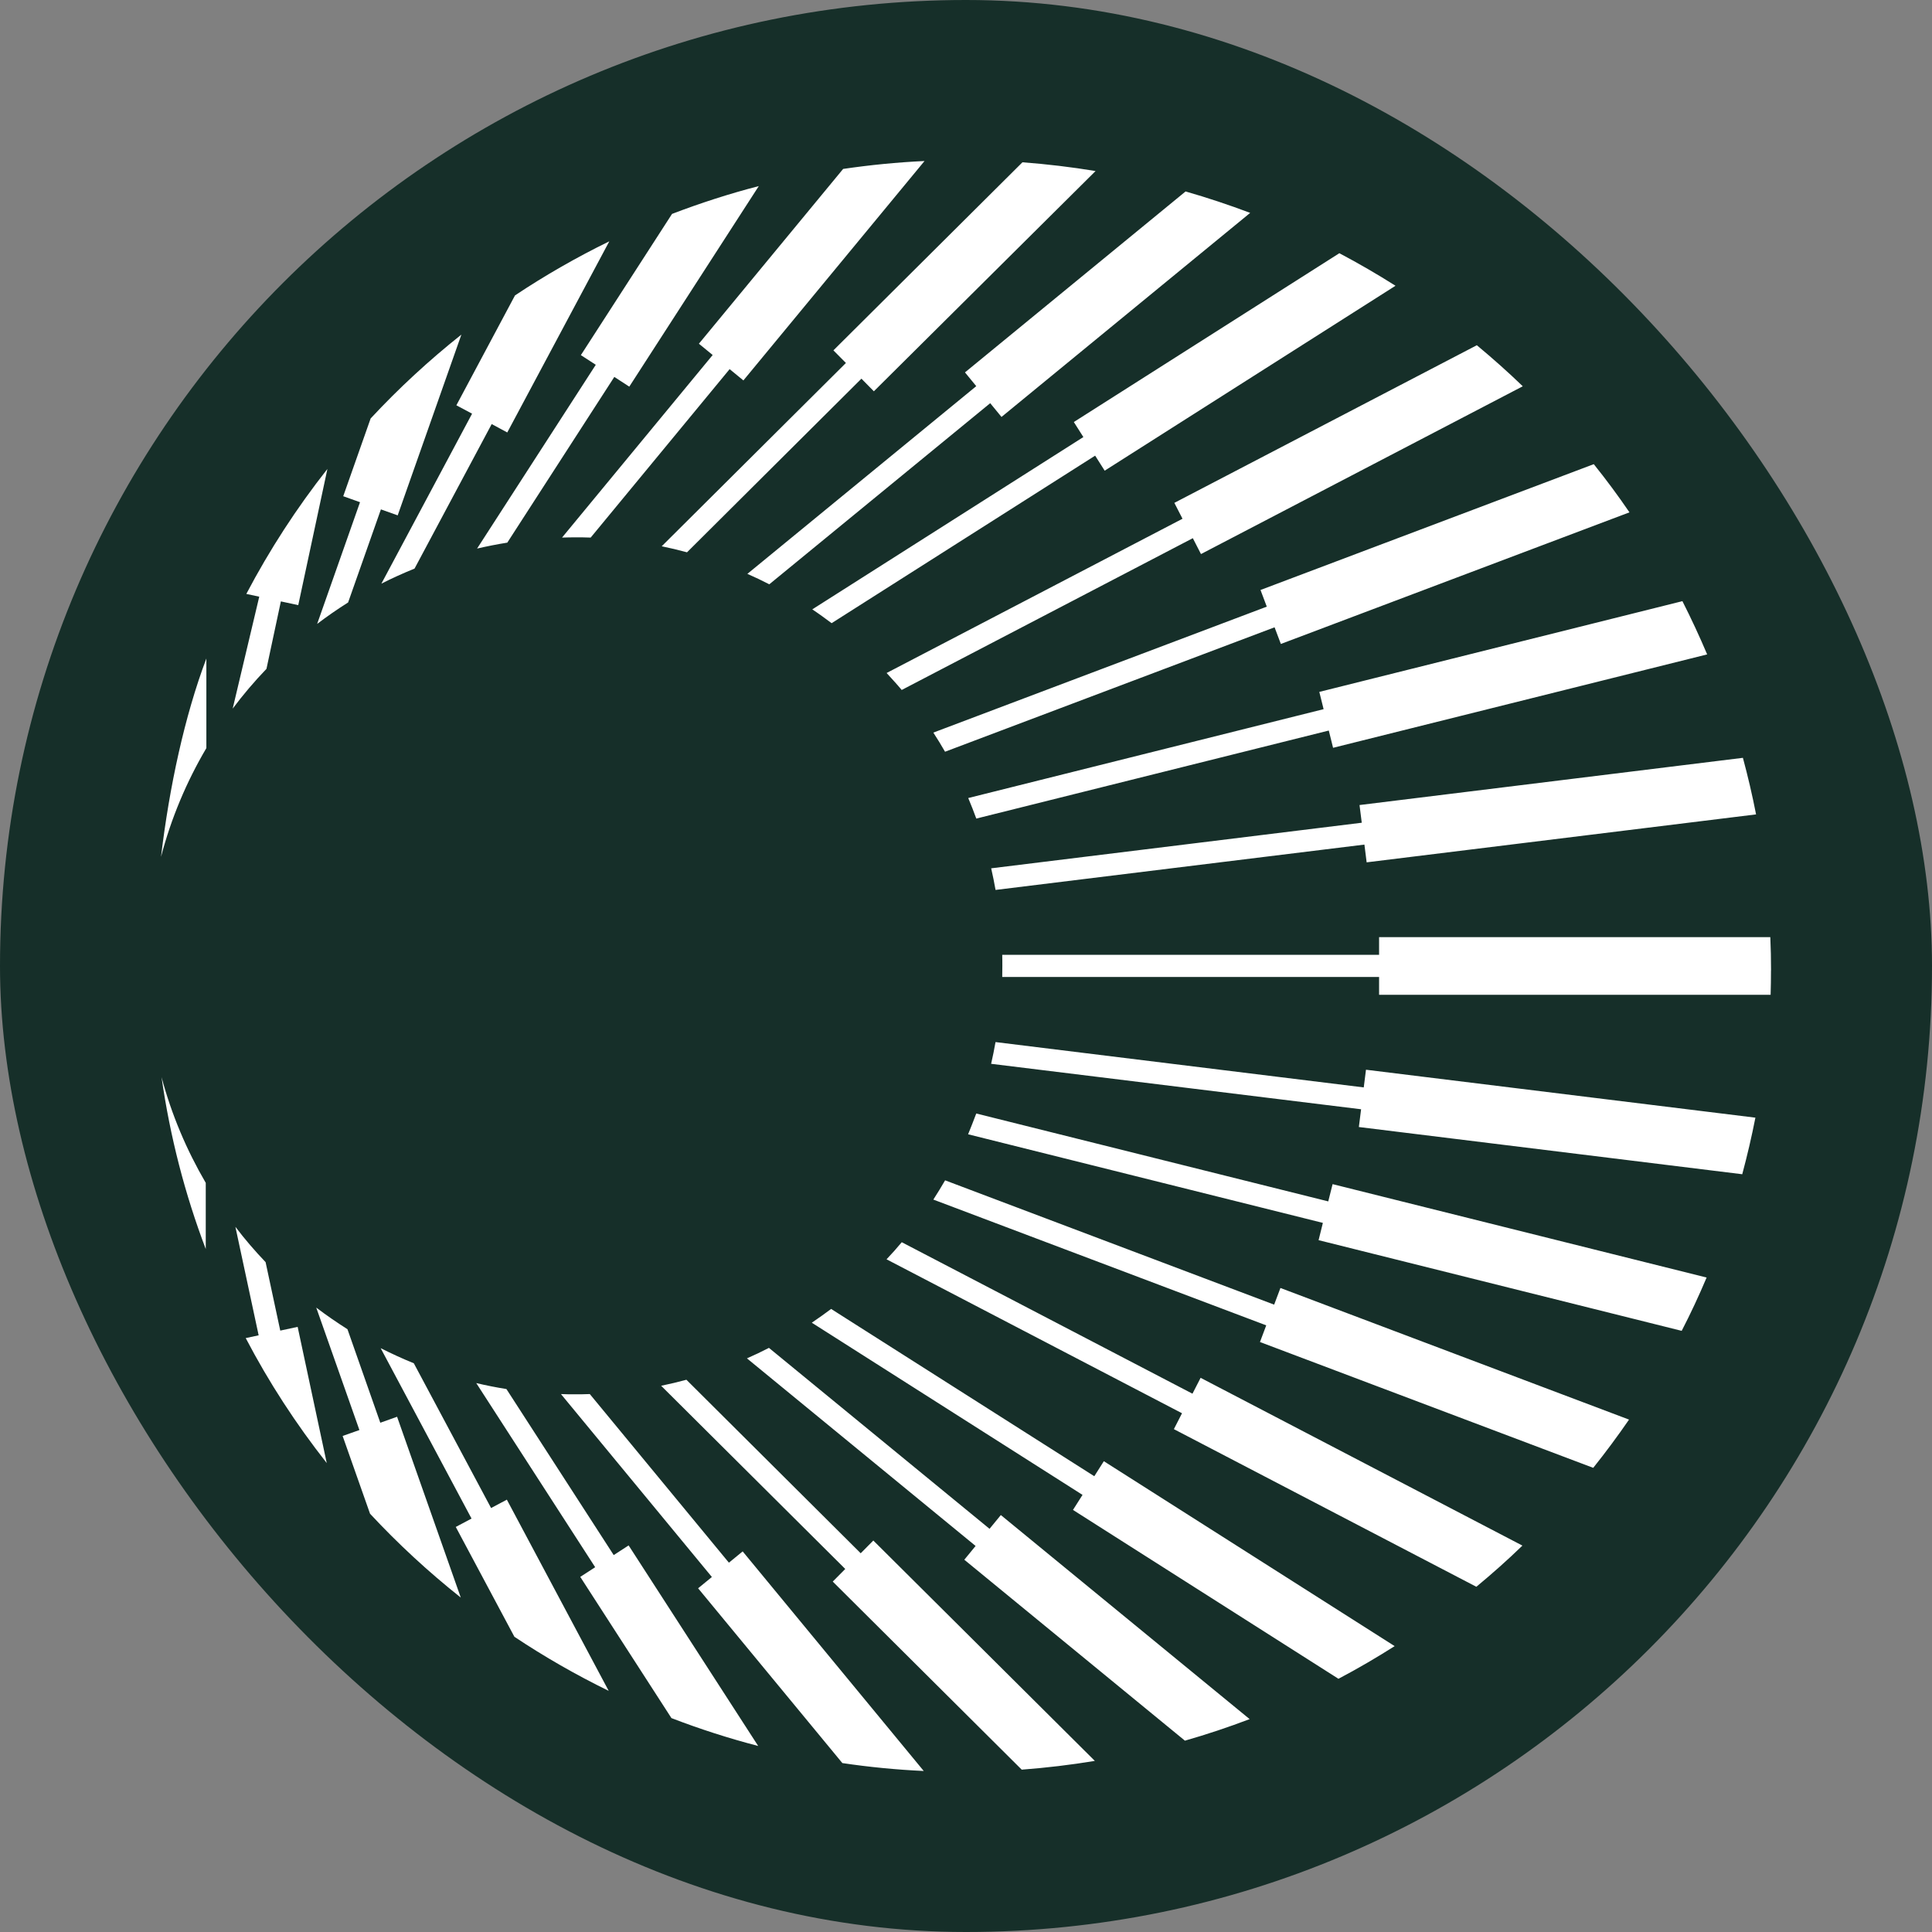
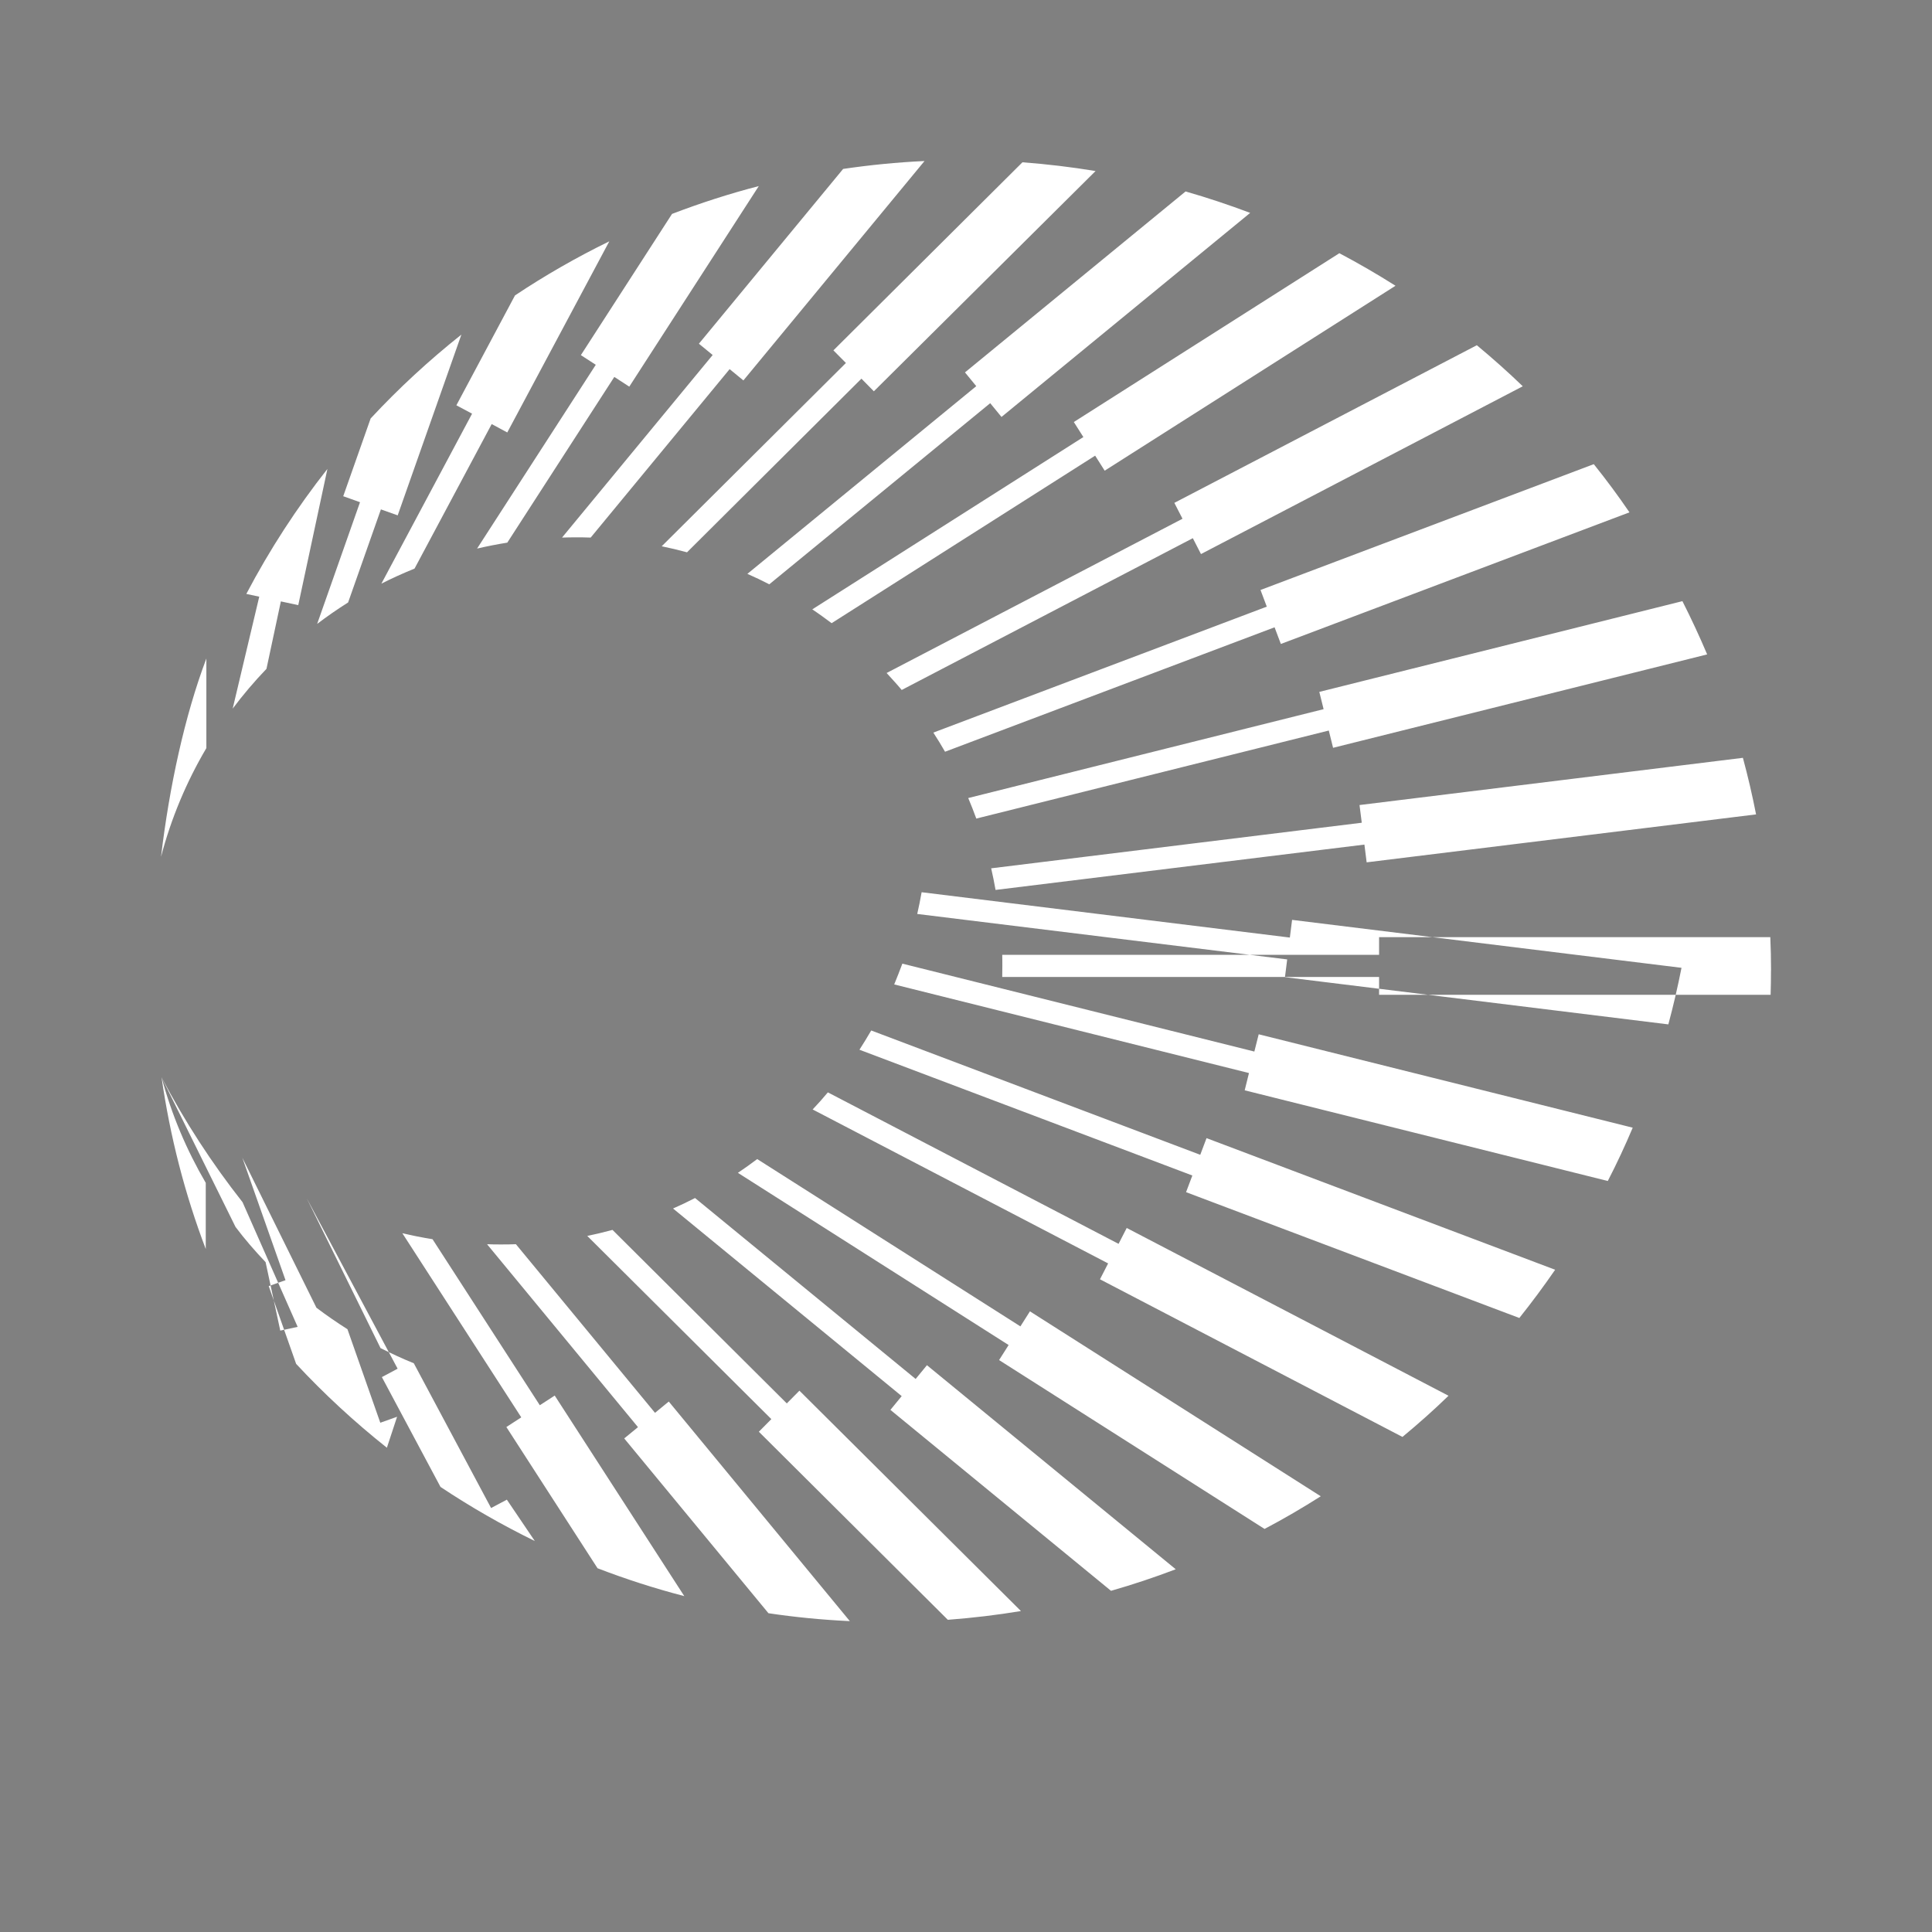
<svg xmlns="http://www.w3.org/2000/svg" width="32" height="32" viewBox="0 0 32 32" fill="none">
  <rect x="0" y="0" width="32" height="32" fill="#808080" stroke="none" />
-   <rect width="32" height="32" rx="16" fill="#162f29" x="0" y="0" style="stroke-width:0.133" />
-   <path d="m 29.333,16.071 c 0,0.135 -0.002,0.27 -0.006,0.406 h -0.015 -6.47 v -0.295 h -6.242 c 0,-0.062 0.002,-0.124 0.002,-0.183 0,-0.06 0,-0.124 -0.002,-0.184 h 6.242 v -0.293 h 0.01 6.47 c 0.008,0.183 0.012,0.367 0.012,0.55 z m -12.843,-1.331 6.109,-0.751 0.037,0.294 6.45,-0.794 c -0.062,-0.317 -0.135,-0.63 -0.218,-0.937 l -6.35,0.782 0.037,0.293 -6.138,0.755 c 0.027,0.12 0.052,0.239 0.073,0.361 z m -0.319,-1.182 5.838,-1.458 0.071,0.286 6.196,-1.547 C 28.149,10.54 28.012,10.245 27.866,9.957 l -6.014,1.503 0.071,0.286 -5.886,1.472 c 0.048,0.114 0.093,0.228 0.135,0.344 z m -0.518,-1.107 5.458,-2.061 0.104,0.276 5.774,-2.18 C 26.803,8.213 26.606,7.947 26.398,7.688 l -5.52,2.084 0.104,0.276 -5.523,2.086 c 0.068,0.104 0.133,0.211 0.195,0.319 z m -0.716,-1.024 4.82,-2.513 0.135,0.263 5.33,-2.779 C 24.978,6.162 24.723,5.936 24.461,5.718 l -5.01,2.611 0.135,0.263 -4.901,2.555 c 0.085,0.093 0.17,0.185 0.251,0.282 z m -1.163,-1.105 4.365,-2.775 0.158,0.249 4.817,-3.063 C 22.812,4.542 22.502,4.362 22.184,4.194 l -4.398,2.796 0.158,0.249 -4.49,2.854 c 0.11,0.073 0.216,0.151 0.322,0.23 z m -1.031,-0.645 3.658,-2.999 0.187,0.228 4.119,-3.38 C 20.359,3.395 20,3.275 19.637,3.171 l -3.654,2.997 0.187,0.228 -3.791,3.109 c 0.124,0.054 0.245,0.112 0.365,0.174 z M 11.379,9.148 14.268,6.272 14.474,6.481 18.146,2.833 C 17.748,2.767 17.344,2.719 16.935,2.688 l -3.131,3.115 0.207,0.209 -3.051,3.036 c 0.141,0.029 0.28,0.062 0.419,0.1 z M 9.781,8.907 12.085,6.114 12.313,6.301 15.313,2.667 c -0.456,0.021 -0.906,0.066 -1.348,0.131 l -2.389,2.895 0.228,0.187 -2.495,3.024 c 0.07,-0.002 0.141,-0.004 0.211,-0.004 0.089,0 0.176,0 0.263,0.004 z M 8.401,8.99 10.175,6.243 10.423,6.404 12.568,3.082 C 12.078,3.209 11.599,3.364 11.131,3.543 L 9.621,5.882 9.868,6.042 7.902,9.086 C 8.066,9.048 8.233,9.015 8.401,8.988 Z M 6.867,9.416 8.144,7.024 8.402,7.163 10.092,3.997 C 9.55,4.262 9.028,4.561 8.53,4.893 L 7.559,6.713 7.819,6.852 6.317,9.667 C 6.494,9.577 6.678,9.494 6.865,9.418 Z M 5.766,9.978 6.309,8.437 6.587,8.536 7.642,5.542 C 7.107,5.967 6.604,6.431 6.139,6.931 L 5.685,8.219 5.963,8.318 5.253,10.334 C 5.419,10.208 5.589,10.09 5.764,9.98 Z M 4.413,11.081 4.652,9.961 4.94,10.023 5.423,7.767 C 4.915,8.412 4.465,9.105 4.08,9.837 l 0.214,0.046 -0.44,1.854 c 0.172,-0.23 0.359,-0.45 0.558,-0.657 z M 3.418,12.391 V 10.907 C 3.059,11.856 2.804,13.036 2.667,14.192 2.835,13.551 3.09,12.947 3.418,12.391 Z m -0.742,5.452 c 0.141,0.987 0.388,1.939 0.732,2.845 V 19.592 C 3.092,19.051 2.842,18.464 2.676,17.842 Z m 1.224,2.482 0.384,1.792 -0.214,0.046 c 0.384,0.734 0.834,1.425 1.342,2.07 L 4.93,21.977 4.642,22.039 4.399,20.905 C 4.223,20.72 4.055,20.527 3.901,20.322 Z m 1.338,1.333 0.715,2.028 -0.278,0.098 0.454,1.288 c 0.465,0.5 0.968,0.964 1.503,1.389 L 6.577,23.466 6.299,23.565 5.755,22.016 C 5.579,21.904 5.407,21.786 5.241,21.66 Z m 1.066,0.67 1.506,2.824 -0.261,0.139 0.971,1.819 c 0.498,0.332 1.02,0.631 1.562,0.896 L 8.395,24.839 8.134,24.978 6.854,22.58 C 6.666,22.504 6.483,22.419 6.303,22.329 Z m 1.586,0.583 1.968,3.047 -0.247,0.16 1.51,2.339 c 0.467,0.18 0.946,0.334 1.437,0.462 l -2.146,-3.322 -0.247,0.16 -1.777,-2.75 c -0.168,-0.027 -0.336,-0.06 -0.5,-0.099 z m 1.406,0.185 2.495,3.024 -0.228,0.187 2.389,2.895 c 0.442,0.066 0.892,0.11 1.348,0.131 l -2.999,-3.637 -0.228,0.187 -2.304,-2.793 c -0.083,0.004 -0.168,0.004 -0.253,0.004 -0.073,0 -0.149,0 -0.222,-0.004 z m 1.655,-0.143 3.049,3.034 -0.207,0.209 3.13,3.115 c 0.409,-0.031 0.813,-0.079 1.211,-0.145 l -3.669,-3.65 -0.209,0.211 -2.887,-2.874 c -0.137,0.037 -0.278,0.071 -0.419,0.1 z m 1.421,-0.454 3.787,3.107 -0.187,0.228 3.654,2.997 c 0.363,-0.104 0.722,-0.224 1.072,-0.357 l -4.121,-3.38 -0.187,0.228 -3.654,-2.997 c -0.12,0.062 -0.241,0.12 -0.365,0.174 z m 1.074,-0.591 4.484,2.852 -0.158,0.249 4.397,2.797 c 0.319,-0.168 0.63,-0.35 0.931,-0.541 l -4.817,-3.063 -0.158,0.249 -4.359,-2.771 c -0.106,0.079 -0.212,0.156 -0.323,0.23 z m 1.236,-1.051 4.896,2.551 -0.135,0.263 5.01,2.611 c 0.263,-0.218 0.518,-0.444 0.763,-0.682 l -5.33,-2.779 -0.135,0.263 -4.815,-2.509 c -0.081,0.097 -0.164,0.191 -0.251,0.282 z m 0.775,-0.989 5.516,2.084 -0.104,0.276 5.52,2.084 c 0.207,-0.259 0.404,-0.525 0.593,-0.799 l -5.774,-2.18 -0.104,0.276 -5.45,-2.059 c -0.062,0.108 -0.128,0.214 -0.195,0.319 z m 0.577,-1.081 5.877,1.468 -0.071,0.286 6.014,1.502 c 0.149,-0.288 0.286,-0.583 0.413,-0.883 l -6.195,-1.547 -0.072,0.286 -5.83,-1.456 c -0.043,0.116 -0.089,0.23 -0.135,0.344 z m 0.382,-1.167 6.128,0.753 -0.037,0.294 6.35,0.782 c 0.083,-0.309 0.156,-0.622 0.218,-0.937 l -6.45,-0.794 -0.037,0.293 -6.099,-0.751 c -0.021,0.122 -0.046,0.241 -0.073,0.361 z" fill="#FFF" style="stroke-width:0.145" />
+   <path d="m 29.333,16.071 c 0,0.135 -0.002,0.27 -0.006,0.406 h -0.015 -6.47 v -0.295 h -6.242 c 0,-0.062 0.002,-0.124 0.002,-0.183 0,-0.06 0,-0.124 -0.002,-0.184 h 6.242 v -0.293 h 0.01 6.47 c 0.008,0.183 0.012,0.367 0.012,0.55 z m -12.843,-1.331 6.109,-0.751 0.037,0.294 6.45,-0.794 c -0.062,-0.317 -0.135,-0.63 -0.218,-0.937 l -6.35,0.782 0.037,0.293 -6.138,0.755 c 0.027,0.12 0.052,0.239 0.073,0.361 z m -0.319,-1.182 5.838,-1.458 0.071,0.286 6.196,-1.547 C 28.149,10.54 28.012,10.245 27.866,9.957 l -6.014,1.503 0.071,0.286 -5.886,1.472 c 0.048,0.114 0.093,0.228 0.135,0.344 z m -0.518,-1.107 5.458,-2.061 0.104,0.276 5.774,-2.18 C 26.803,8.213 26.606,7.947 26.398,7.688 l -5.52,2.084 0.104,0.276 -5.523,2.086 c 0.068,0.104 0.133,0.211 0.195,0.319 z m -0.716,-1.024 4.82,-2.513 0.135,0.263 5.33,-2.779 C 24.978,6.162 24.723,5.936 24.461,5.718 l -5.01,2.611 0.135,0.263 -4.901,2.555 c 0.085,0.093 0.17,0.185 0.251,0.282 z m -1.163,-1.105 4.365,-2.775 0.158,0.249 4.817,-3.063 C 22.812,4.542 22.502,4.362 22.184,4.194 l -4.398,2.796 0.158,0.249 -4.49,2.854 c 0.11,0.073 0.216,0.151 0.322,0.23 z m -1.031,-0.645 3.658,-2.999 0.187,0.228 4.119,-3.38 C 20.359,3.395 20,3.275 19.637,3.171 l -3.654,2.997 0.187,0.228 -3.791,3.109 c 0.124,0.054 0.245,0.112 0.365,0.174 z M 11.379,9.148 14.268,6.272 14.474,6.481 18.146,2.833 C 17.748,2.767 17.344,2.719 16.935,2.688 l -3.131,3.115 0.207,0.209 -3.051,3.036 c 0.141,0.029 0.28,0.062 0.419,0.1 z M 9.781,8.907 12.085,6.114 12.313,6.301 15.313,2.667 c -0.456,0.021 -0.906,0.066 -1.348,0.131 l -2.389,2.895 0.228,0.187 -2.495,3.024 c 0.07,-0.002 0.141,-0.004 0.211,-0.004 0.089,0 0.176,0 0.263,0.004 z M 8.401,8.99 10.175,6.243 10.423,6.404 12.568,3.082 C 12.078,3.209 11.599,3.364 11.131,3.543 L 9.621,5.882 9.868,6.042 7.902,9.086 C 8.066,9.048 8.233,9.015 8.401,8.988 Z M 6.867,9.416 8.144,7.024 8.402,7.163 10.092,3.997 C 9.55,4.262 9.028,4.561 8.53,4.893 L 7.559,6.713 7.819,6.852 6.317,9.667 C 6.494,9.577 6.678,9.494 6.865,9.418 Z M 5.766,9.978 6.309,8.437 6.587,8.536 7.642,5.542 C 7.107,5.967 6.604,6.431 6.139,6.931 L 5.685,8.219 5.963,8.318 5.253,10.334 C 5.419,10.208 5.589,10.09 5.764,9.98 Z M 4.413,11.081 4.652,9.961 4.94,10.023 5.423,7.767 C 4.915,8.412 4.465,9.105 4.08,9.837 l 0.214,0.046 -0.44,1.854 c 0.172,-0.23 0.359,-0.45 0.558,-0.657 z M 3.418,12.391 V 10.907 C 3.059,11.856 2.804,13.036 2.667,14.192 2.835,13.551 3.09,12.947 3.418,12.391 Z m -0.742,5.452 c 0.141,0.987 0.388,1.939 0.732,2.845 V 19.592 C 3.092,19.051 2.842,18.464 2.676,17.842 Z c 0.384,0.734 0.834,1.425 1.342,2.07 L 4.93,21.977 4.642,22.039 4.399,20.905 C 4.223,20.72 4.055,20.527 3.901,20.322 Z m 1.338,1.333 0.715,2.028 -0.278,0.098 0.454,1.288 c 0.465,0.5 0.968,0.964 1.503,1.389 L 6.577,23.466 6.299,23.565 5.755,22.016 C 5.579,21.904 5.407,21.786 5.241,21.66 Z m 1.066,0.67 1.506,2.824 -0.261,0.139 0.971,1.819 c 0.498,0.332 1.02,0.631 1.562,0.896 L 8.395,24.839 8.134,24.978 6.854,22.58 C 6.666,22.504 6.483,22.419 6.303,22.329 Z m 1.586,0.583 1.968,3.047 -0.247,0.16 1.51,2.339 c 0.467,0.18 0.946,0.334 1.437,0.462 l -2.146,-3.322 -0.247,0.16 -1.777,-2.75 c -0.168,-0.027 -0.336,-0.06 -0.5,-0.099 z m 1.406,0.185 2.495,3.024 -0.228,0.187 2.389,2.895 c 0.442,0.066 0.892,0.11 1.348,0.131 l -2.999,-3.637 -0.228,0.187 -2.304,-2.793 c -0.083,0.004 -0.168,0.004 -0.253,0.004 -0.073,0 -0.149,0 -0.222,-0.004 z m 1.655,-0.143 3.049,3.034 -0.207,0.209 3.13,3.115 c 0.409,-0.031 0.813,-0.079 1.211,-0.145 l -3.669,-3.65 -0.209,0.211 -2.887,-2.874 c -0.137,0.037 -0.278,0.071 -0.419,0.1 z m 1.421,-0.454 3.787,3.107 -0.187,0.228 3.654,2.997 c 0.363,-0.104 0.722,-0.224 1.072,-0.357 l -4.121,-3.38 -0.187,0.228 -3.654,-2.997 c -0.12,0.062 -0.241,0.12 -0.365,0.174 z m 1.074,-0.591 4.484,2.852 -0.158,0.249 4.397,2.797 c 0.319,-0.168 0.63,-0.35 0.931,-0.541 l -4.817,-3.063 -0.158,0.249 -4.359,-2.771 c -0.106,0.079 -0.212,0.156 -0.323,0.23 z m 1.236,-1.051 4.896,2.551 -0.135,0.263 5.01,2.611 c 0.263,-0.218 0.518,-0.444 0.763,-0.682 l -5.33,-2.779 -0.135,0.263 -4.815,-2.509 c -0.081,0.097 -0.164,0.191 -0.251,0.282 z m 0.775,-0.989 5.516,2.084 -0.104,0.276 5.52,2.084 c 0.207,-0.259 0.404,-0.525 0.593,-0.799 l -5.774,-2.18 -0.104,0.276 -5.45,-2.059 c -0.062,0.108 -0.128,0.214 -0.195,0.319 z m 0.577,-1.081 5.877,1.468 -0.071,0.286 6.014,1.502 c 0.149,-0.288 0.286,-0.583 0.413,-0.883 l -6.195,-1.547 -0.072,0.286 -5.83,-1.456 c -0.043,0.116 -0.089,0.23 -0.135,0.344 z m 0.382,-1.167 6.128,0.753 -0.037,0.294 6.35,0.782 c 0.083,-0.309 0.156,-0.622 0.218,-0.937 l -6.45,-0.794 -0.037,0.293 -6.099,-0.751 c -0.021,0.122 -0.046,0.241 -0.073,0.361 z" fill="#FFF" style="stroke-width:0.145" />
</svg>